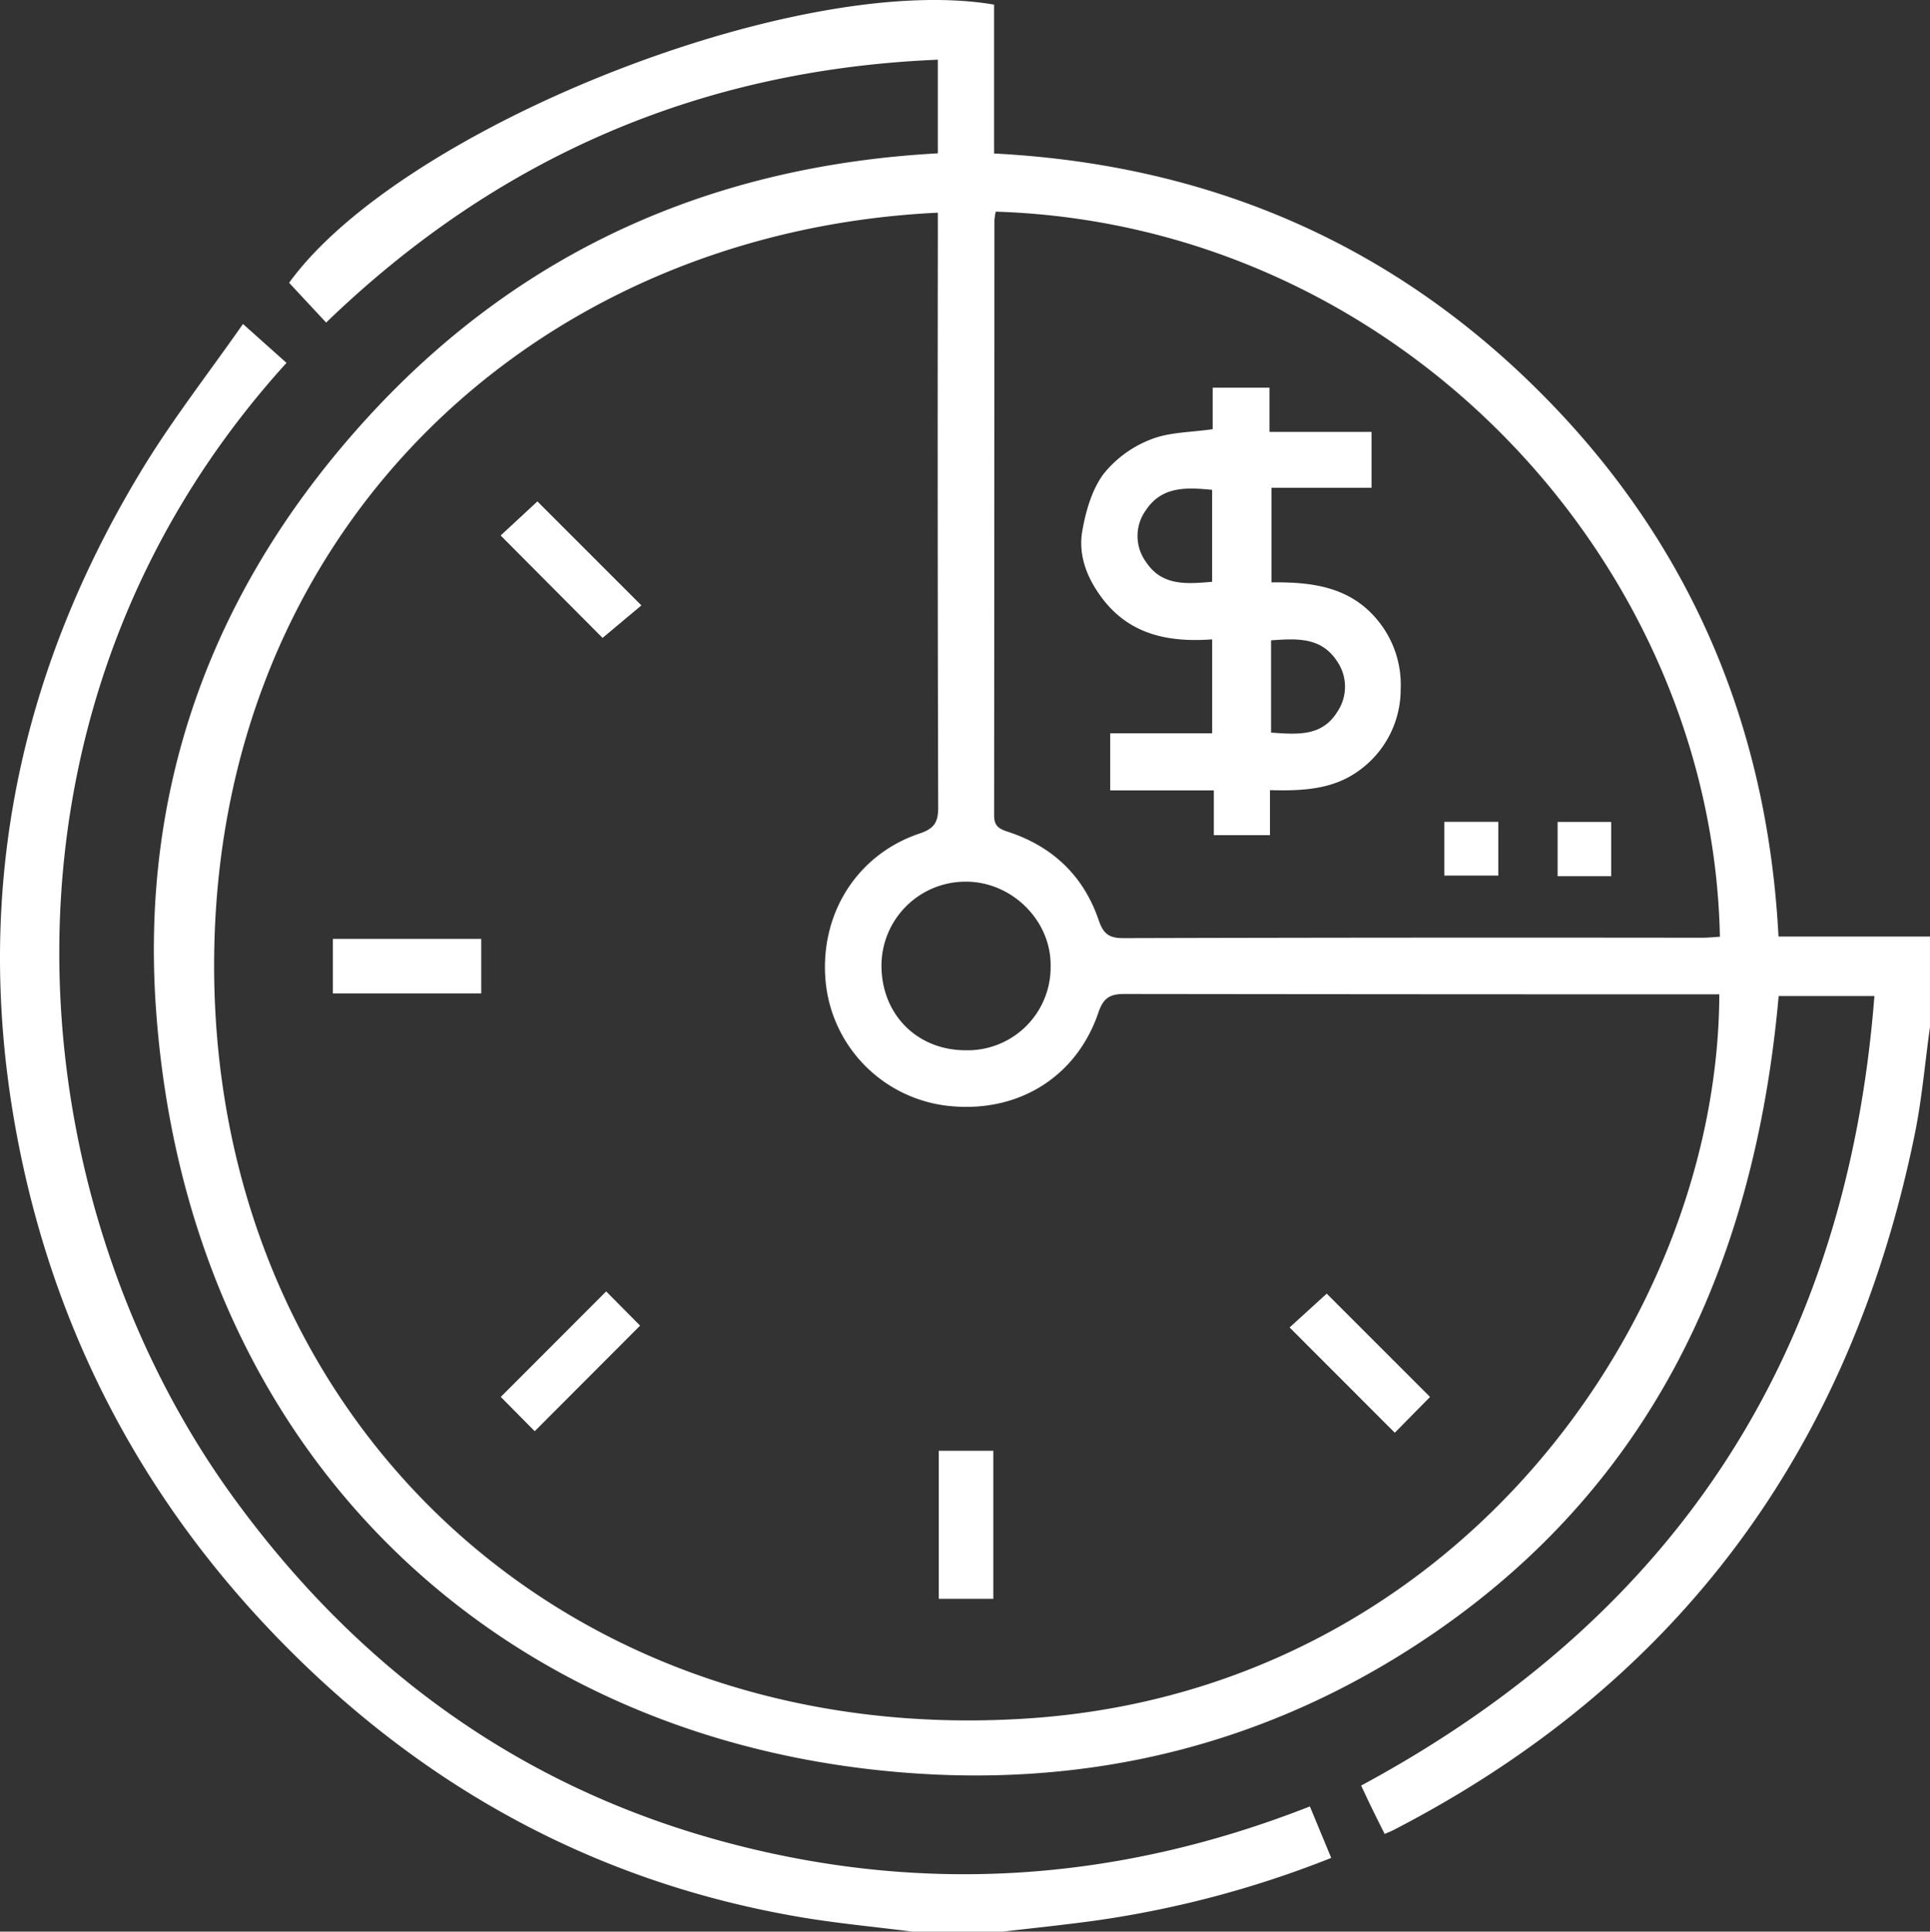
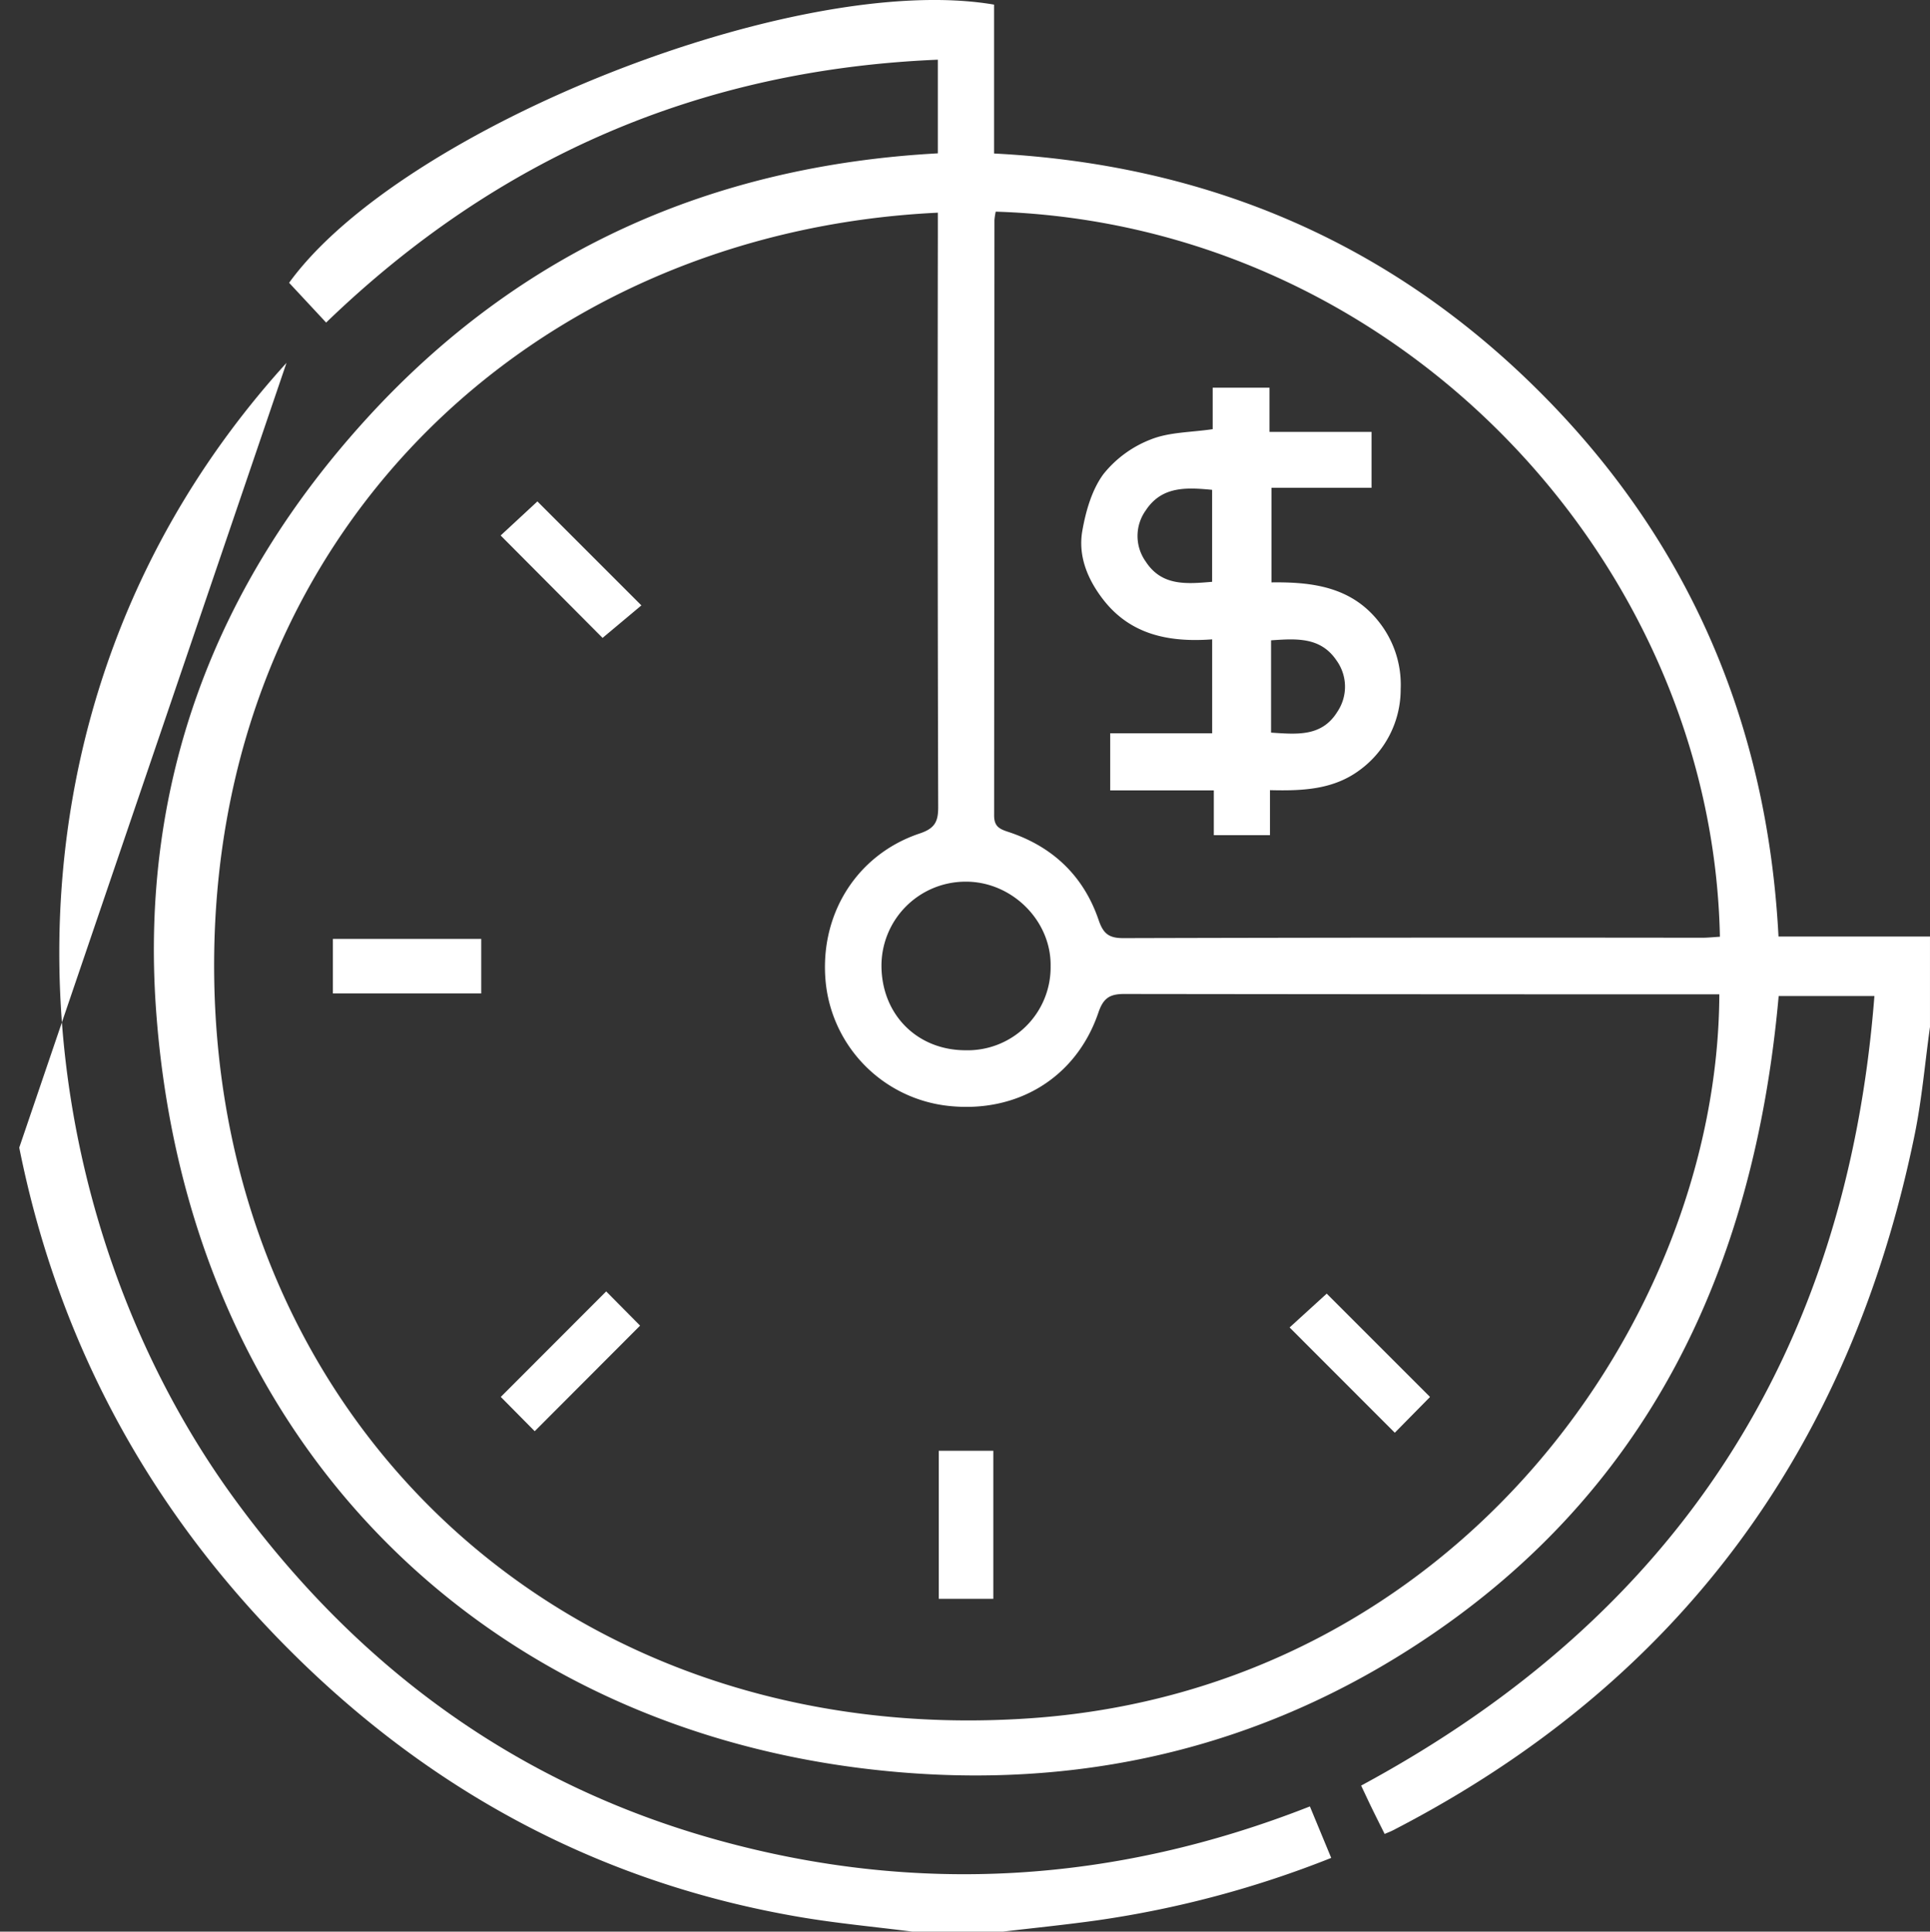
<svg xmlns="http://www.w3.org/2000/svg" width="383.303" height="383.69" viewBox="0 0 383.303 383.69">
  <rect x="0" y="0" width="383.303" height="383.69" fill="#333333" stroke="none" />
  <g id="Hourly-based_pricing" data-name="Hourly-based pricing" transform="translate(-3153 -5615.655)">
    <path id="Path_101971" data-name="Path 101971" d="M383.3,204c-1,7.146-1.605,14.372-3.05,21.426-12.773,62.348-46.777,108.836-103.619,138.148-.436.225-.9.395-1.636.714-.847-1.7-1.68-3.349-2.487-5.007-.753-1.548-1.478-3.111-2.182-4.6,62.543-33.726,96.409-85.734,101.937-156.837H353.249c-4.838,54.079-25.891,99.33-72.915,129.5-33.29,21.36-70.168,28.747-109.182,23.9C94.586,341.721,37.006,285.637,30.979,200.422c-3.179-44.95,11.711-84.3,41.987-117.436C103.16,49.937,141.235,32.923,186.254,30.46v-18.6C138.9,13.828,98.708,31.306,64.773,64.073l-7.356-7.9C79.684,25.433,158.176-5.793,197.423.92V30.491c42.354,2.178,78.653,17.648,108.393,47.379s45.194,66.05,47.4,108.159H383.3ZM186.254,42.249C105.7,46.082,41.824,106.17,42.532,193.2c.725,89.106,69.907,154.463,162.058,148.112,84.619-5.833,136.621-79.337,136.871-143.8h-4.006q-57.061,0-114.124-.073c-3-.009-4.223.855-5.2,3.733-4.4,12.9-16.125,20.019-29.855,18.491a27.479,27.479,0,0,1-24.257-24.238c-1.453-13.483,5.953-25.615,18.622-29.862,2.928-.982,3.7-2.258,3.686-5.215q-.157-56.889-.069-113.777Zm11.5-.207a12.737,12.737,0,0,0-.257,1.69q-.021,59.123-.061,118.244c0,2.086.936,2.657,2.711,3.235,8.85,2.883,15.046,8.728,18.049,17.551.925,2.721,2.052,3.594,4.925,3.586q57.423-.156,114.847-.078c1.208,0,2.415-.128,3.609-.2C340.1,111.726,277.889,44.584,197.758,42.042M191.764,208.62A16.492,16.492,0,0,0,208.655,191.9c.134-9.078-7.768-16.873-17-16.767a16.706,16.706,0,0,0-16.594,16.687c.028,9.7,7.079,16.789,16.7,16.8" transform="translate(3153 5615.654)" fill="#fff" />
-     <path id="Path_101972" data-name="Path 101972" d="M181.2,383.691c-7.525-.963-15.1-1.654-22.568-2.936-37.984-6.518-70.706-23.582-98.343-50.252C30.949,302.19,11.835,268.008,3.822,227.956c-9.635-48.16-.907-93.2,24.563-134.983,5.938-9.742,13.006-18.794,19.87-28.616L56.9,72.08C-6.039,141.439,2.99,237.893,46.465,297.6c24.4,33.515,56.084,56.838,96.139,67.92,39.711,10.987,78.926,8.489,117.543-6.7l4.236,10.228a203.578,203.578,0,0,1-46.35,12.383c-6.271.886-12.579,1.514-18.87,2.26Z" transform="translate(3153 5615.654)" fill="#fff" />
+     <path id="Path_101972" data-name="Path 101972" d="M181.2,383.691c-7.525-.963-15.1-1.654-22.568-2.936-37.984-6.518-70.706-23.582-98.343-50.252C30.949,302.19,11.835,268.008,3.822,227.956L56.9,72.08C-6.039,141.439,2.99,237.893,46.465,297.6c24.4,33.515,56.084,56.838,96.139,67.92,39.711,10.987,78.926,8.489,117.543-6.7l4.236,10.228a203.578,203.578,0,0,1-46.35,12.383c-6.271.886-12.579,1.514-18.87,2.26Z" transform="translate(3153 5615.654)" fill="#fff" />
    <rect id="Rectangle_24780" data-name="Rectangle 24780" width="29.461" height="10.832" transform="translate(3219.113 5802.156)" fill="#fff" />
    <rect id="Rectangle_24781" data-name="Rectangle 24781" width="10.835" height="29.411" transform="translate(3339.439 5903.829)" fill="#fff" />
    <path id="Path_101973" data-name="Path 101973" d="M99.43,106.368l7.3-6.767,20.649,20.654c-2.507,2.1-5.235,4.385-7.708,6.457L99.43,106.368" transform="translate(3153 5615.654)" fill="#fff" />
    <path id="Path_101974" data-name="Path 101974" d="M120.388,256.518l6.736,6.8-20.929,20.971-6.737-6.812,20.93-20.958" transform="translate(3153 5615.654)" fill="#fff" />
    <path id="Path_101975" data-name="Path 101975" d="M277.011,284.594,256.117,263.68l7.373-6.719c6.629,6.63,13.554,13.557,20.517,20.524l-7,7.109" transform="translate(3153 5615.654)" fill="#fff" />
    <path id="Path_101976" data-name="Path 101976" d="M220.49,145.653h20.249V127c-8.439.619-16.206-.825-21.7-7.979-3.078-4.007-4.959-8.618-4.086-13.585.689-3.92,1.9-8.157,4.2-11.271a22.367,22.367,0,0,1,9.412-6.88c3.672-1.467,7.959-1.392,12.278-2.036V77.007h11.28v8.778h20.269v11.1H252.526v18.8c7.957-.1,15.675.82,21.16,7.626a20.092,20.092,0,0,1,4.491,13.547,19.846,19.846,0,0,1-8.122,16.094c-5.186,3.874-11.271,4.171-17.833,4v8.939H241.069V157H220.49Zm20.241-30.087V97.3c-5.148-.491-10-.746-13.18,4.082a8.733,8.733,0,0,0-.016,10.154c3.186,4.913,8.077,4.466,13.2,4.033m11.7,11.624v18.332c5.116.336,10.084.869,13.175-4.155a8.914,8.914,0,0,0-.2-10.214c-3.153-4.648-7.941-4.311-12.973-3.963" transform="translate(3153 5615.654)" fill="#fff" />
-     <rect id="Rectangle_24782" data-name="Rectangle 24782" width="10.726" height="10.68" transform="translate(3439.84 5778.898)" fill="#fff" />
-     <rect id="Rectangle_24783" data-name="Rectangle 24783" width="10.645" height="10.781" transform="translate(3462.346 5778.918)" fill="#fff" />
  </g>
</svg>